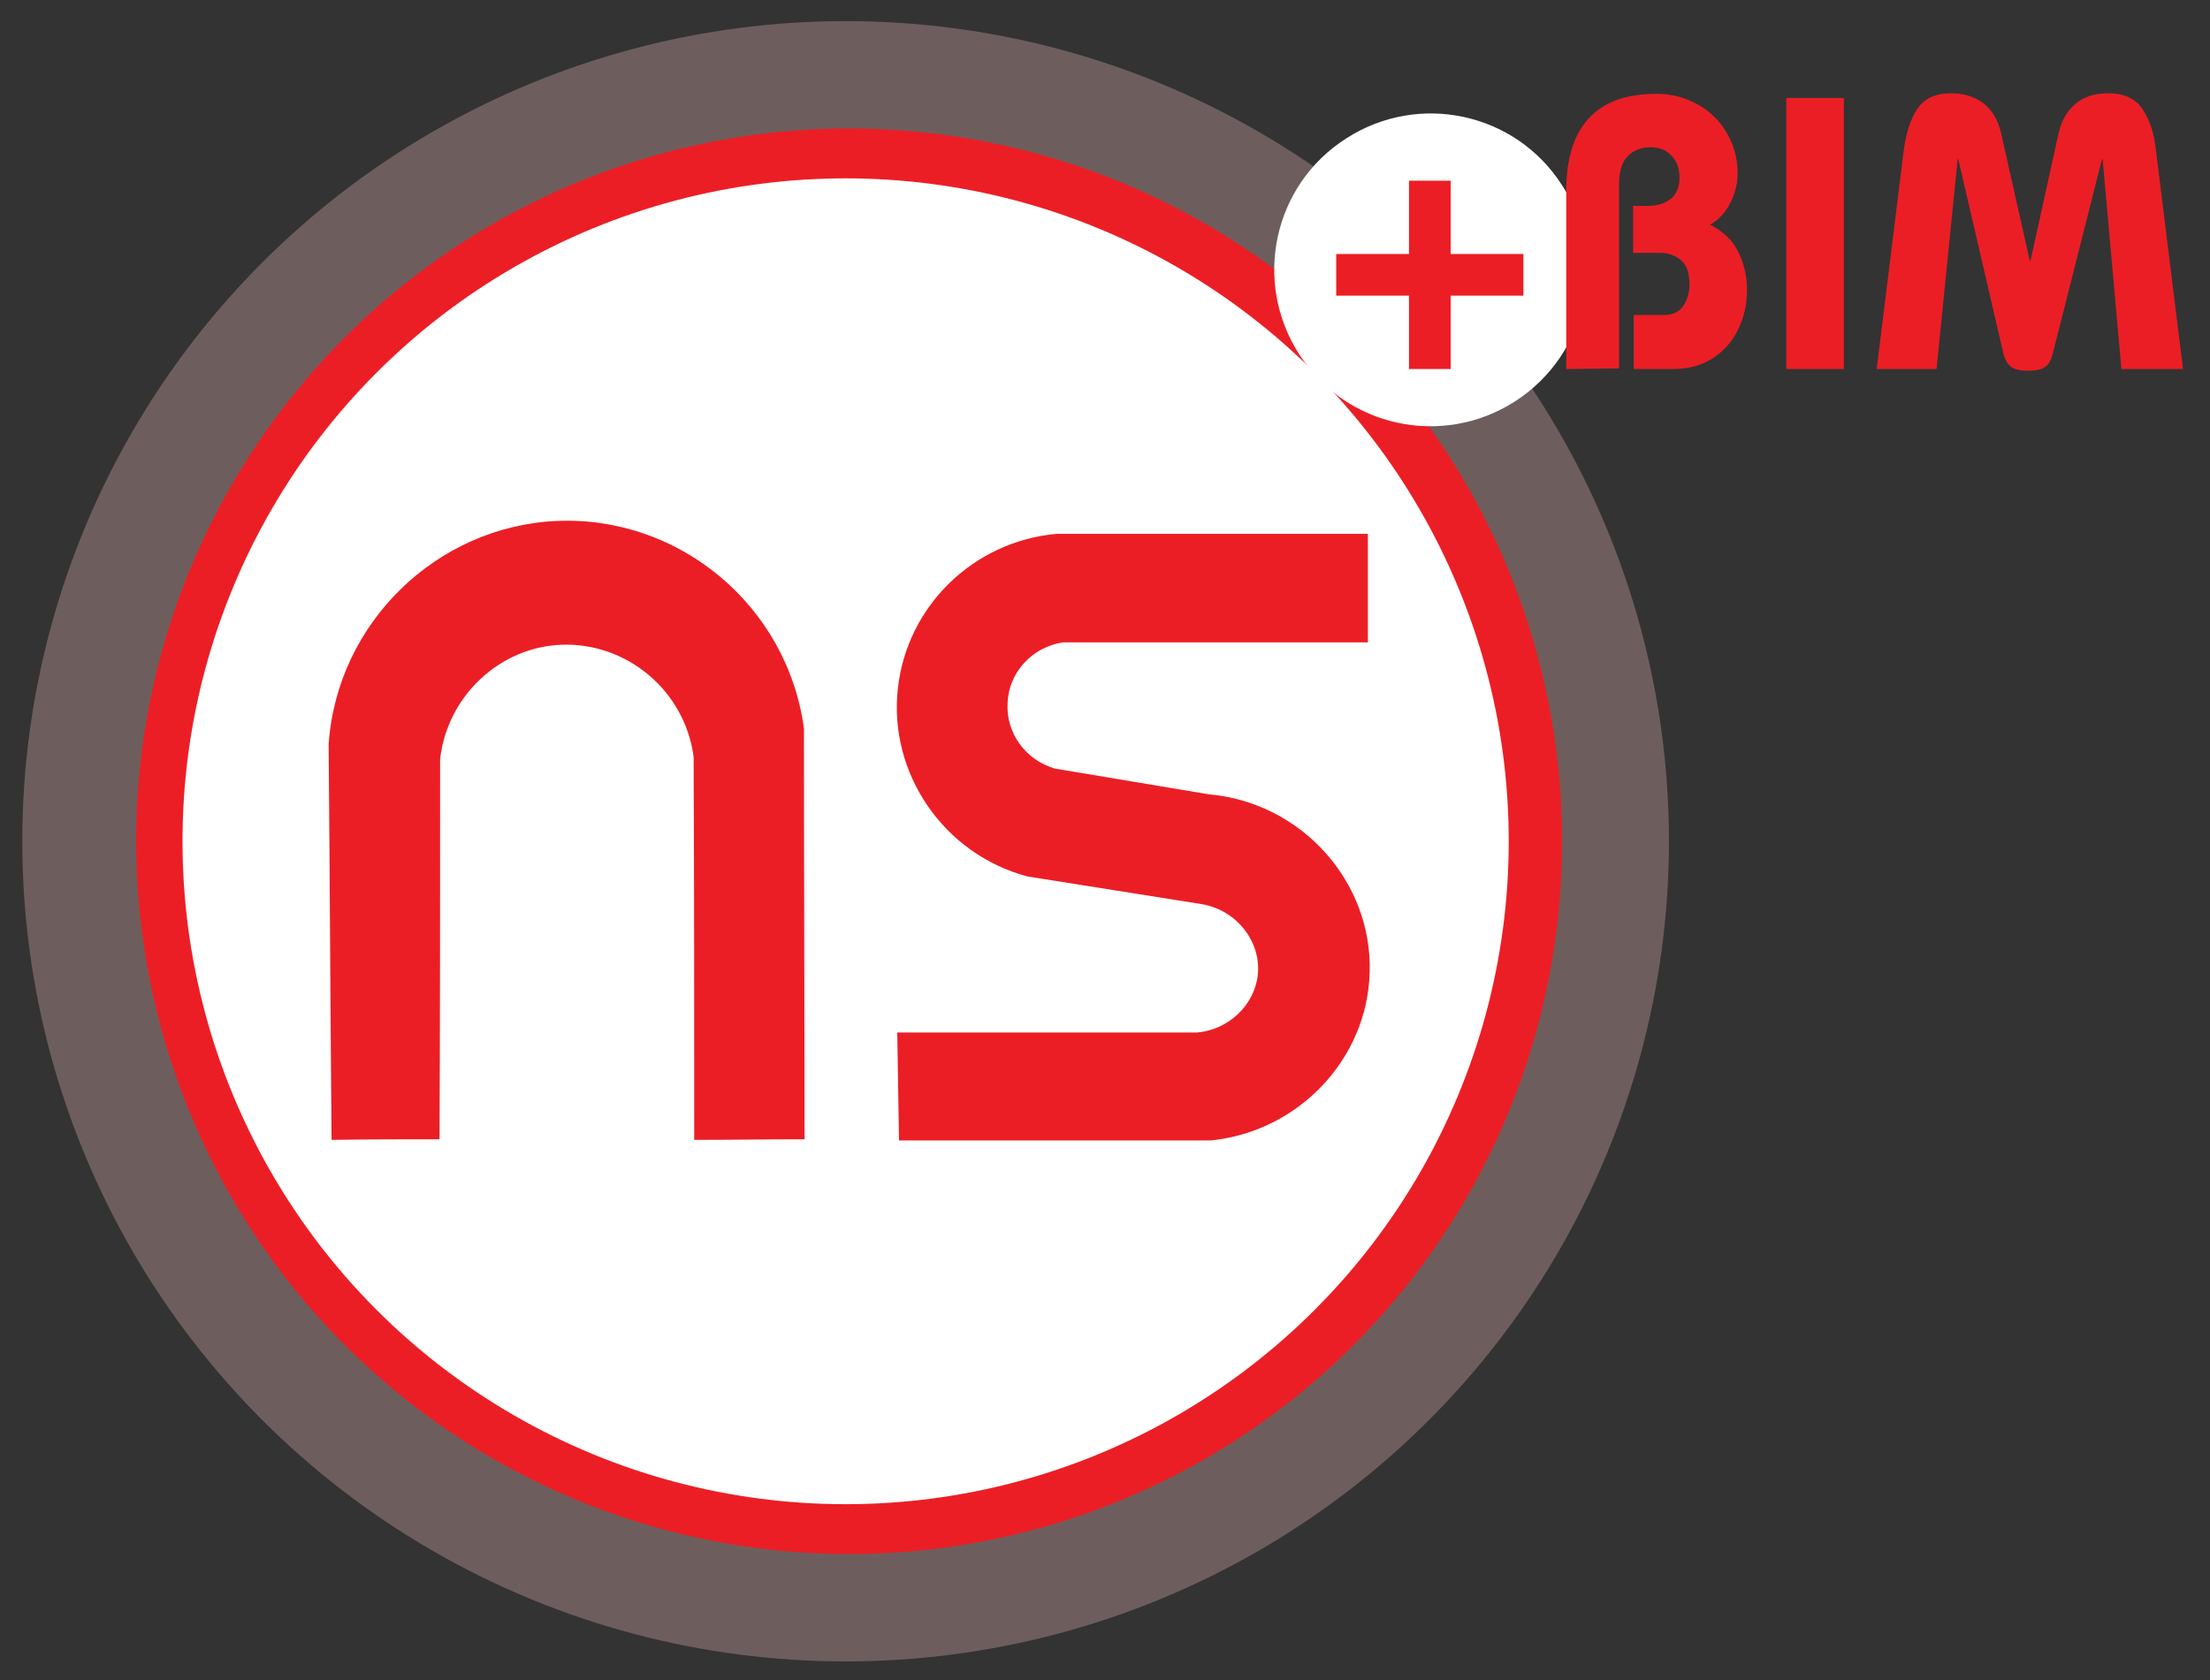
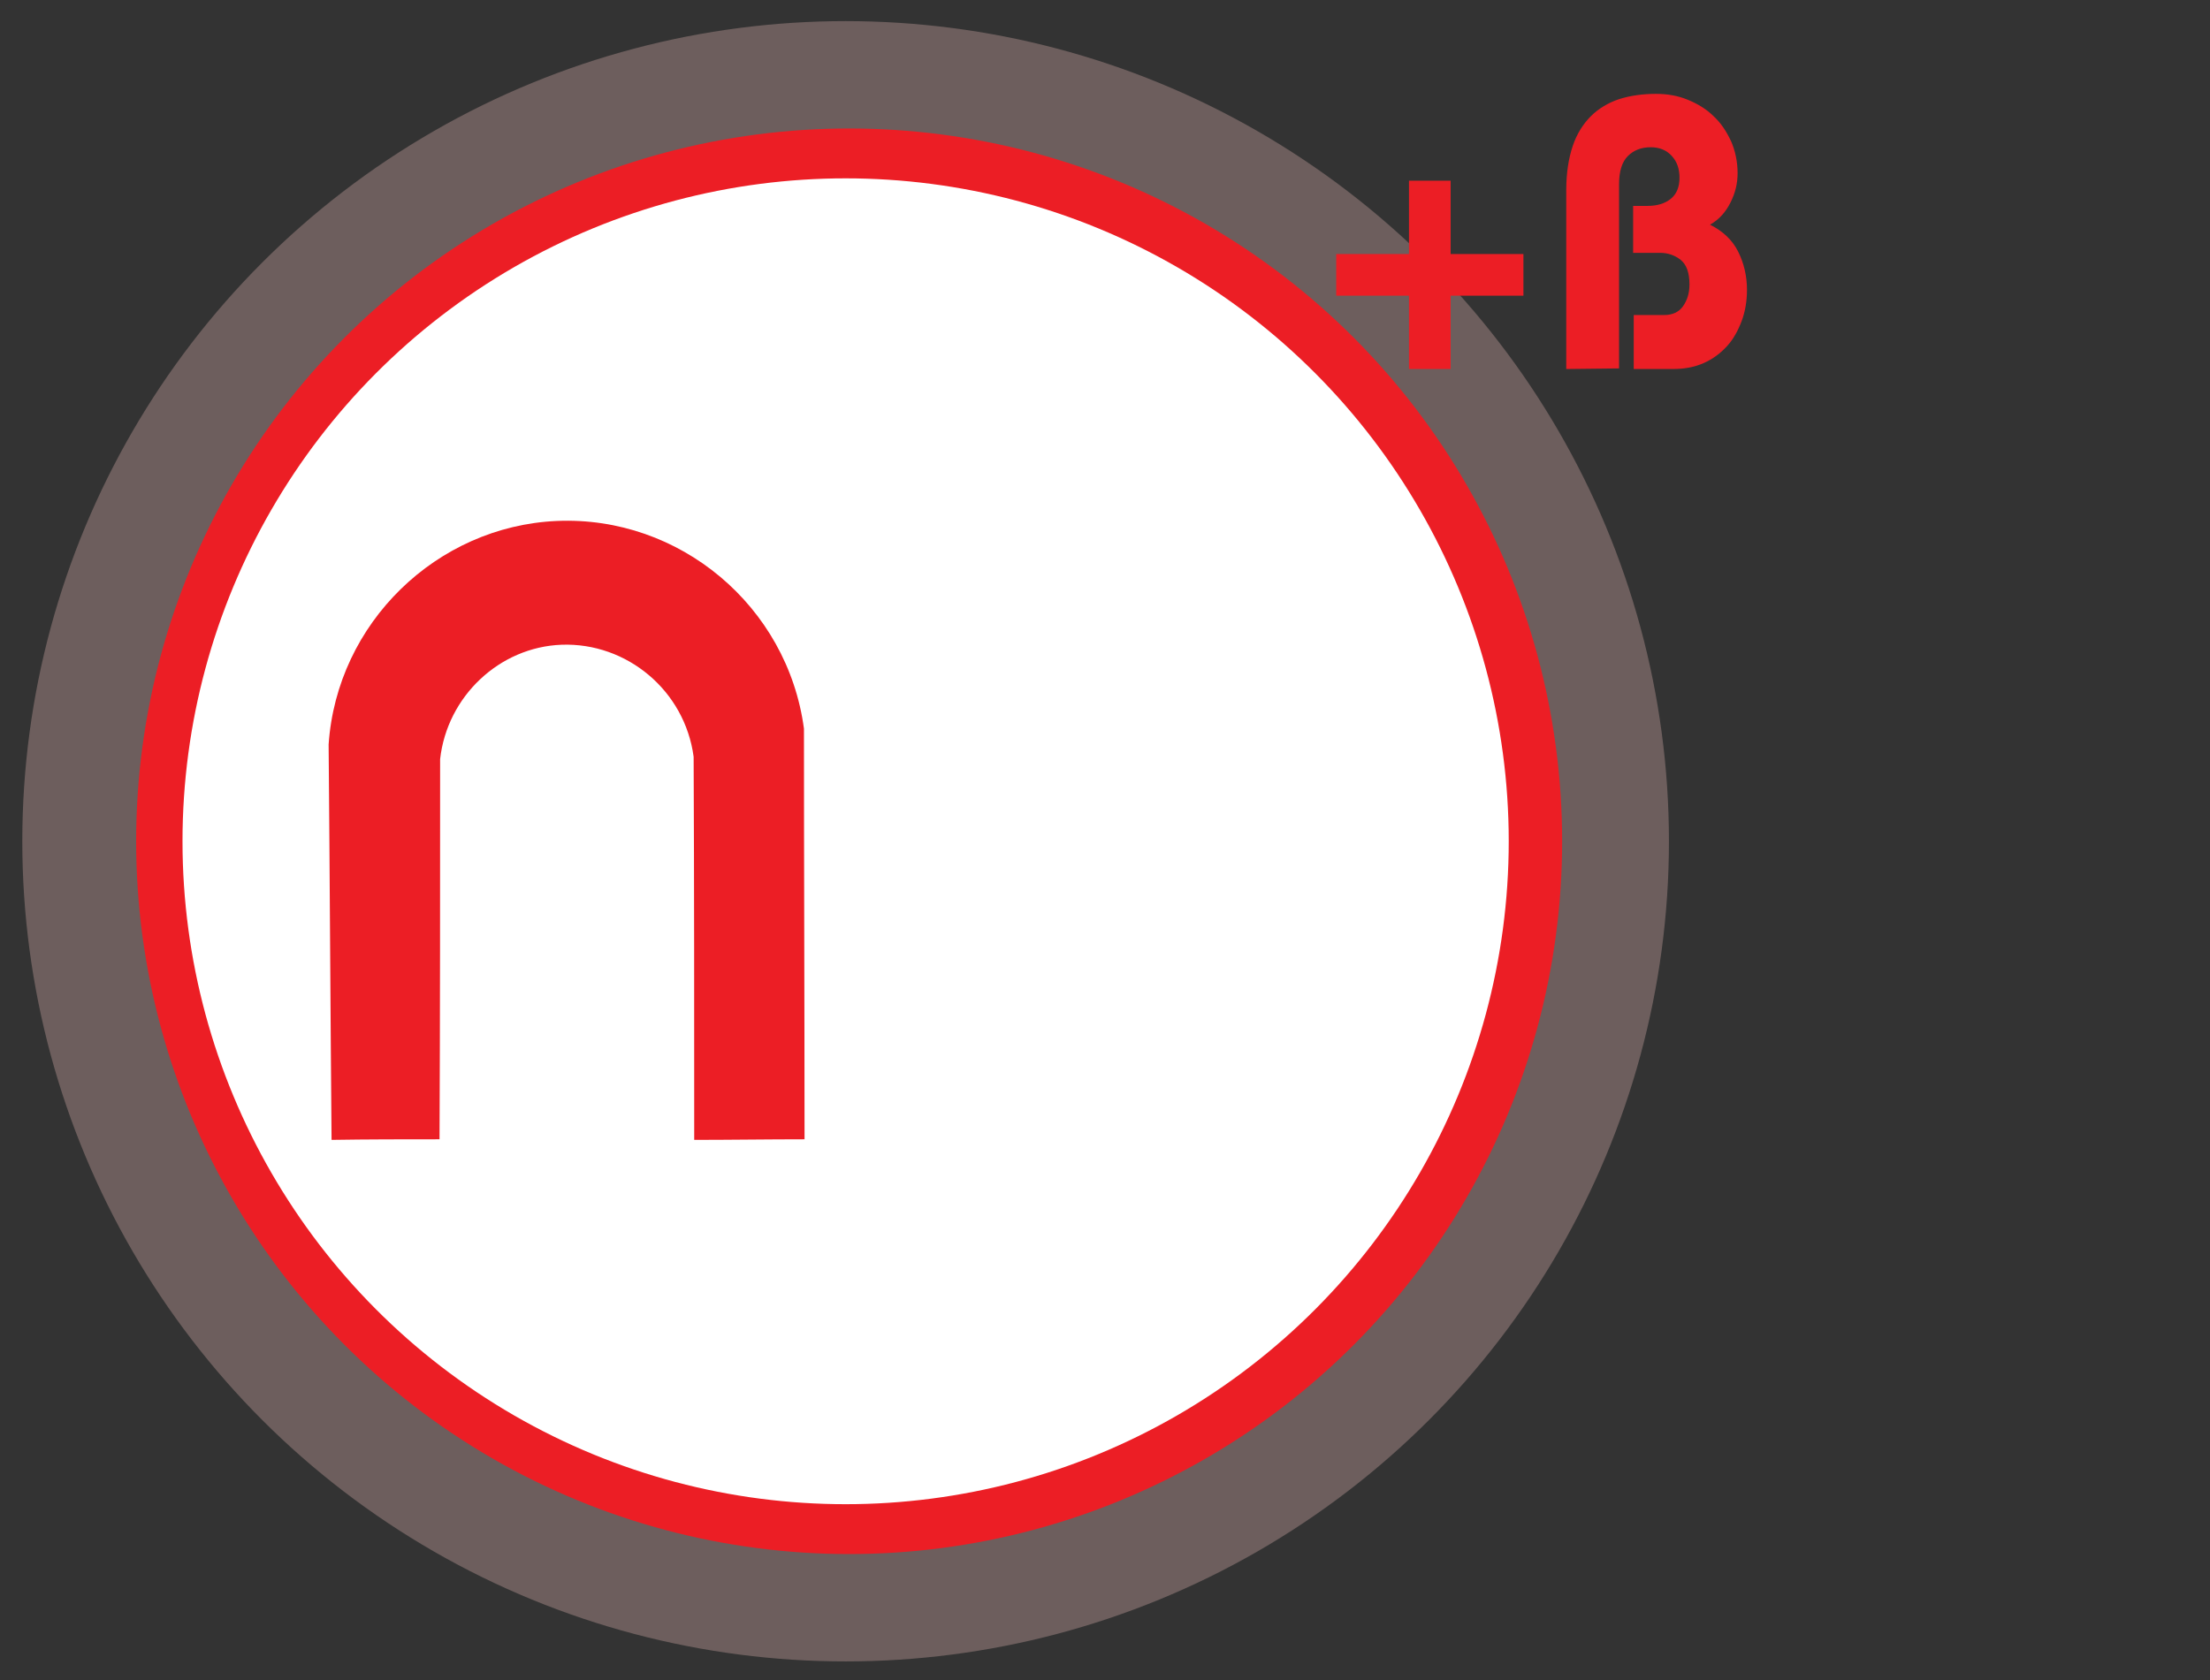
<svg xmlns="http://www.w3.org/2000/svg" id="_x30_" x="0px" y="0px" viewBox="0 0 376.6 286.4" style="enable-background:new 0 0 376.6 286.4;" xml:space="preserve">
  <rect x="0" y="0" width="376.6" height="286.4" fill="#333333" stroke="none" />
  <style type="text/css">	.st0{fill:#6D5E5D;}	.st1{fill:#EC1E25;}	.st2{fill:#FFFFFF;}</style>
  <ellipse id="o_c" class="st0" cx="144.1" cy="143.4" rx="140.3" ry="139.8" />
  <circle id="i_c" class="st1" cx="144.7" cy="143.4" r="121.5" />
  <circle class="st2" cx="144.1" cy="143.4" r="113" />
-   <path id="s" class="st1" d="M180,91c17.7,0,35.4,0,53.1,0c0,6.2,0,12.4,0,18.5c-17.3,0-34.7,0-52,0c-5.2,0.8-9.2,5.1-9.4,10.3 c-0.3,5.1,3,9.7,8,11.2c8.8,1.5,17.5,2.9,26.3,4.4c15.9,1.4,27.9,15,27.4,30.4c-0.4,14.7-12.1,27.1-27.1,28.6c-17.7,0-35.4,0-53.1,0 c-0.1-6.1-0.2-12.3-0.3-18.4c17,0,34.1,0,51.1,0c5.4-0.5,9.6-4.6,10.3-9.5c0.8-5.7-3.4-11.4-9.6-12.4c-9.9-1.6-19.7-3.1-29.6-4.7 c-14.3-3.8-23.7-17.6-22.1-32C154.5,103.4,165.8,92.3,180,91z" />
  <path id="n" class="st1" d="M56.5,194.3c-0.2-22.5-0.3-45-0.5-67.4c1.4-20.7,18.4-37.2,38.9-38.1c20.9-0.9,39.3,14.5,42.1,35.4 c0,23.3,0.1,46.6,0.1,70c-6.3,0-12.5,0.1-18.8,0.1c0-21.8,0-43.6-0.1-65.3c-1.5-11.3-11.4-19.5-22.5-19.1 c-10.6,0.4-19.5,8.8-20.7,19.5c0,21.6,0,43.2-0.1,64.8C68.9,194.2,62.7,194.2,56.5,194.3z" />
-   <path class="st2" d="M258.2,68.4L258.2,68.4c-12.4,8-28.9,4.4-36.8-8l0,0c-8-12.4-4.4-28.9,8-36.8l0,0c12.4-8,28.9-4.4,36.8,8l0,0 C274.1,43.9,270.6,60.4,258.2,68.4z" />
  <g>
    <path class="st1" d="M240.1,30.8h7.1v12.5h12.4v7.1h-12.4v12.5h-7.1V50.4h-12.4v-7.1h12.4V30.8z" />
    <path class="st1" d="M266.9,62.9V32.4c0-2.9,0.4-5.4,1.1-7.5c0.7-2.1,1.8-3.8,3.1-5.1c1.3-1.3,3-2.3,4.8-2.9c1.9-0.6,4-0.9,6.3-0.9  c1.9,0,3.7,0.3,5.4,1c1.7,0.7,3.2,1.6,4.4,2.8c1.3,1.2,2.2,2.6,3,4.3c0.7,1.6,1.1,3.5,1.1,5.4c0,1.8-0.4,3.4-1.2,5  c-0.8,1.6-1.9,2.9-3.5,3.8c2.2,1.1,3.8,2.6,4.8,4.6c1,2,1.5,4.2,1.5,6.5c0,1.9-0.3,3.7-0.9,5.3c-0.6,1.6-1.4,3.1-2.5,4.3  c-1.1,1.2-2.4,2.2-4,2.9c-1.6,0.7-3.3,1-5.2,1h-6.7v-9.2h5.2c1.4,0,2.5-0.5,3.2-1.5c0.7-1,1.1-2.2,1.1-3.7c0-2-0.5-3.4-1.5-4.2  c-1-0.8-2.2-1.2-3.5-1.2h-4.6v-8h2.4c1.7,0,3-0.4,4-1.2c1-0.8,1.5-2,1.5-3.6c0-1.5-0.4-2.7-1.3-3.7c-0.9-1-2.1-1.5-3.6-1.5  c-1.6,0-2.9,0.5-3.9,1.5c-1,1-1.5,2.6-1.5,4.8v31.4L266.9,62.9L266.9,62.9z" />
-     <path class="st1" d="M304.4,62.9V16.7h9.8v46.2H304.4z" />
-     <path class="st1" d="M319.8,62.9l4.6-37.2c0.4-2.9,1.1-5.3,2.3-7.1c1.2-1.8,3.1-2.7,5.8-2.7c2.2,0,4,0.6,5.5,1.7  c1.5,1.2,2.5,2.9,3,5.1l4.9,21.8h0.1l4.8-21.8c0.5-2.2,1.5-3.9,3-5.1c1.5-1.2,3.3-1.7,5.5-1.7c2.6,0,4.6,0.9,5.8,2.7s2,4.1,2.3,7.1  l4.6,37.2h-10.5l-3.2-35.8h-0.1l-8.4,33.2c-0.3,1.2-0.8,2-1.4,2.3c-0.6,0.4-1.6,0.6-2.8,0.6s-2.2-0.2-2.8-0.6s-1.1-1.2-1.4-2.3  l-7.7-33.2h-0.1L330,62.9H319.8z" />
  </g>
</svg>